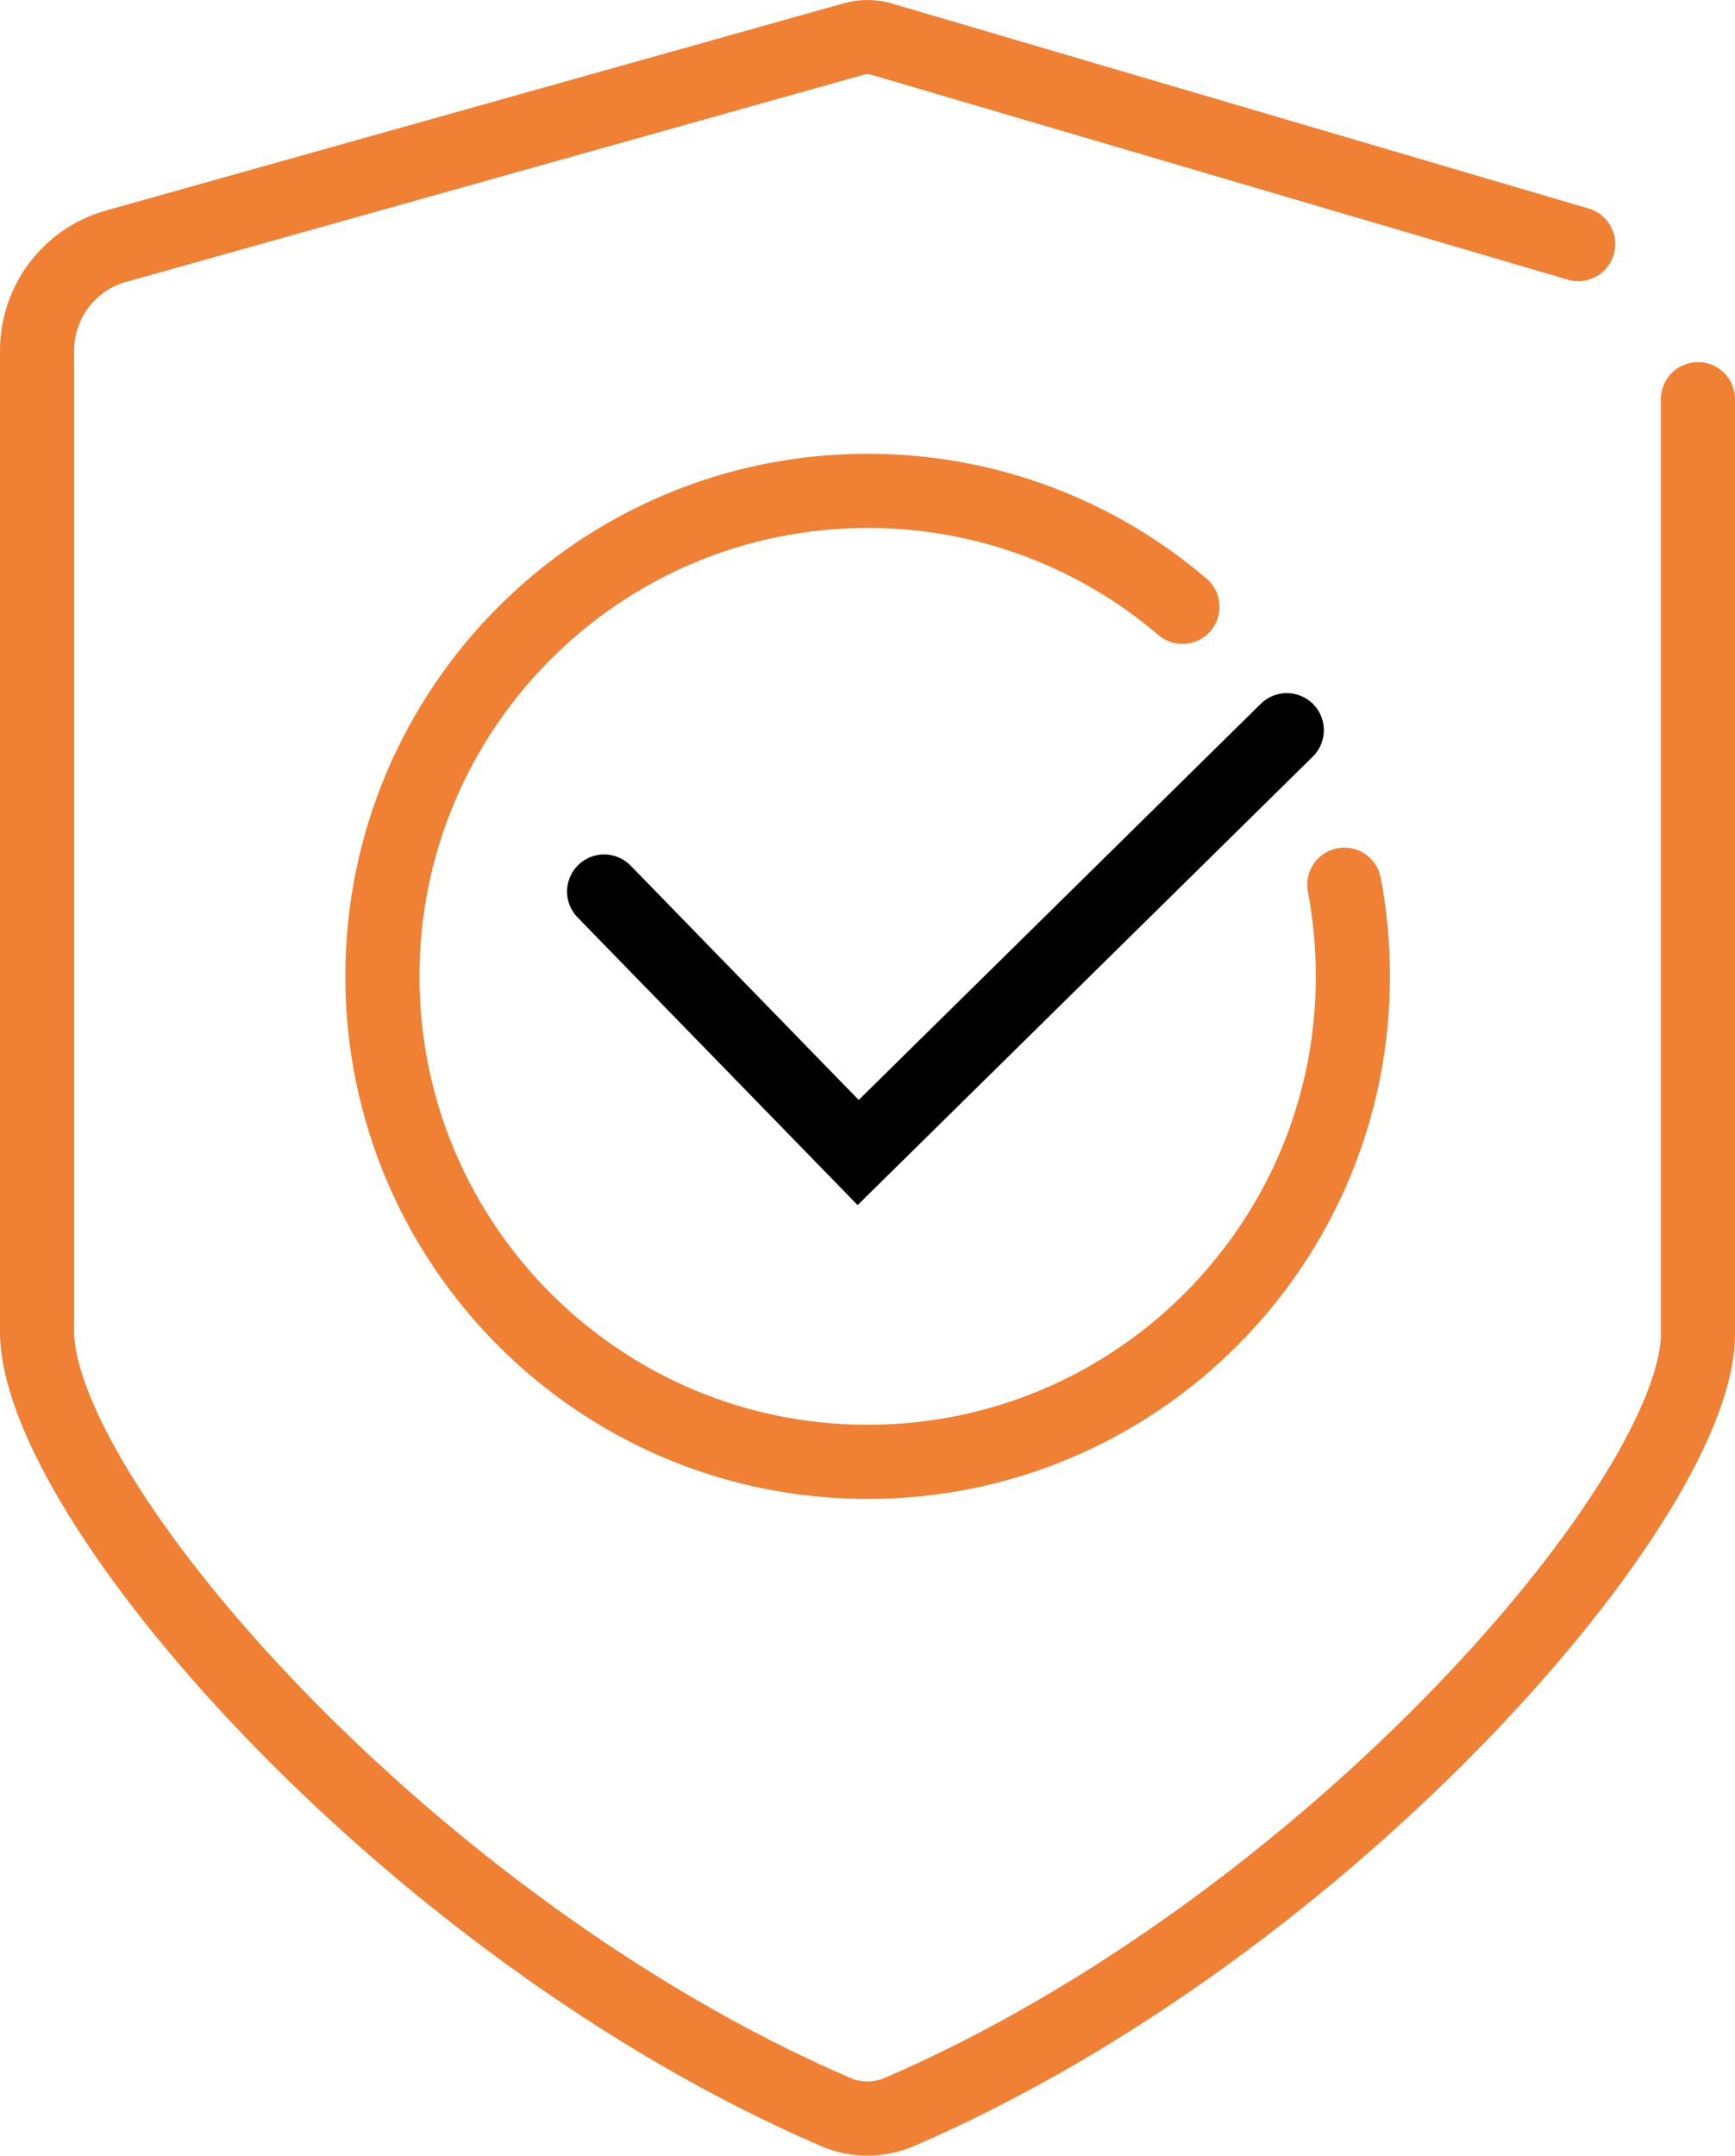
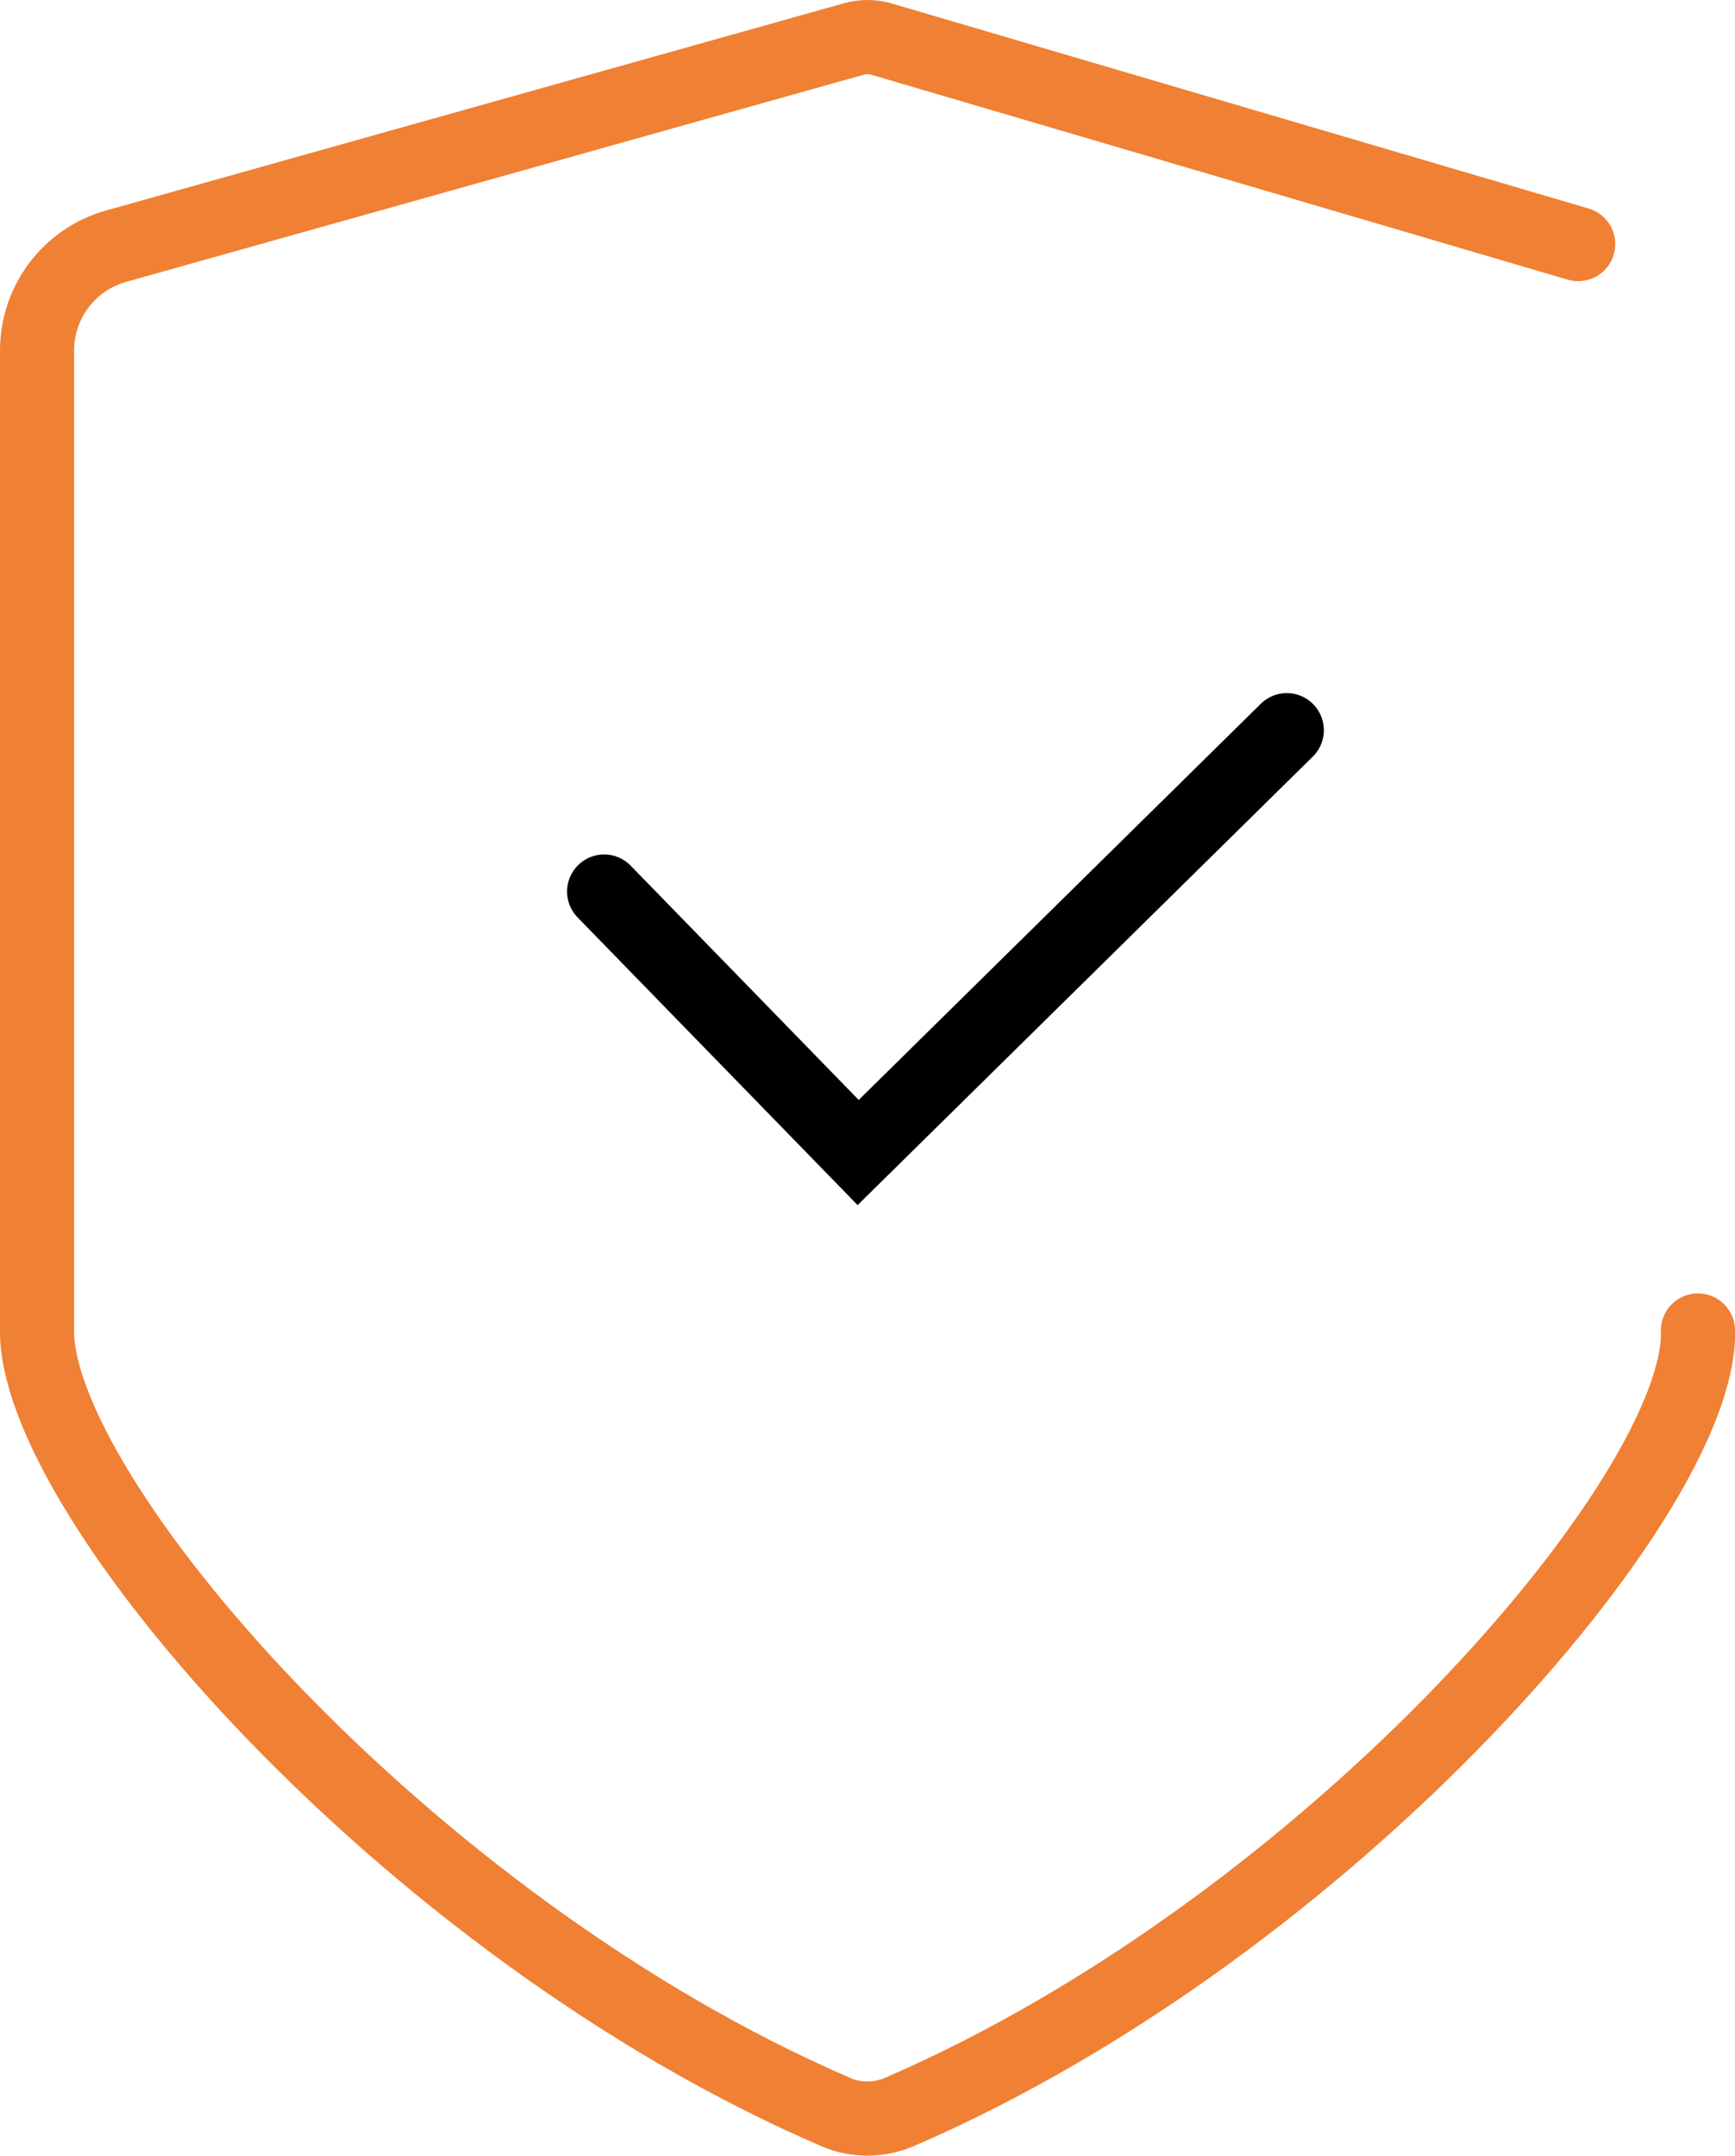
<svg xmlns="http://www.w3.org/2000/svg" viewBox="0 0 58.53 72.69">
  <polyline points="20.38 30.06 28.95 38.86 43.41 24.62" style="fill:none;stroke:#000;stroke-linecap:round;stroke-miterlimit:10;stroke-width:2.5px;" />
-   <path d="m53.24,8.23L29.71,1.31c-.29-.08-.6-.08-.89,0L3.92,8.3c-1.58.44-2.67,1.88-2.67,3.52v32.95c-.16,5.57,12.37,20.16,26.94,26.44h0c.68.3,1.47.29,2.15,0,14.57-6.29,27.1-20.87,26.94-26.35V13.46" style="fill:none;stroke:#f08034;stroke-linecap:round;stroke-miterlimit:10;stroke-width:2.5px;" />
-   <path d="m45.35,29.83c.19,1,.29,2.04.29,3.09,0,9.04-7.33,16.37-16.37,16.37s-16.37-7.33-16.37-16.37,7.33-16.37,16.37-16.37c4.05,0,7.76,1.47,10.62,3.91" style="fill:none;stroke:#f08034;stroke-linecap:round;stroke-miterlimit:10;stroke-width:2.5px;" />
+   <path d="m53.24,8.23L29.71,1.31c-.29-.08-.6-.08-.89,0L3.92,8.3c-1.58.44-2.67,1.88-2.67,3.52v32.95c-.16,5.57,12.37,20.16,26.94,26.44h0c.68.3,1.47.29,2.15,0,14.57-6.29,27.1-20.87,26.94-26.35" style="fill:none;stroke:#f08034;stroke-linecap:round;stroke-miterlimit:10;stroke-width:2.5px;" />
</svg>